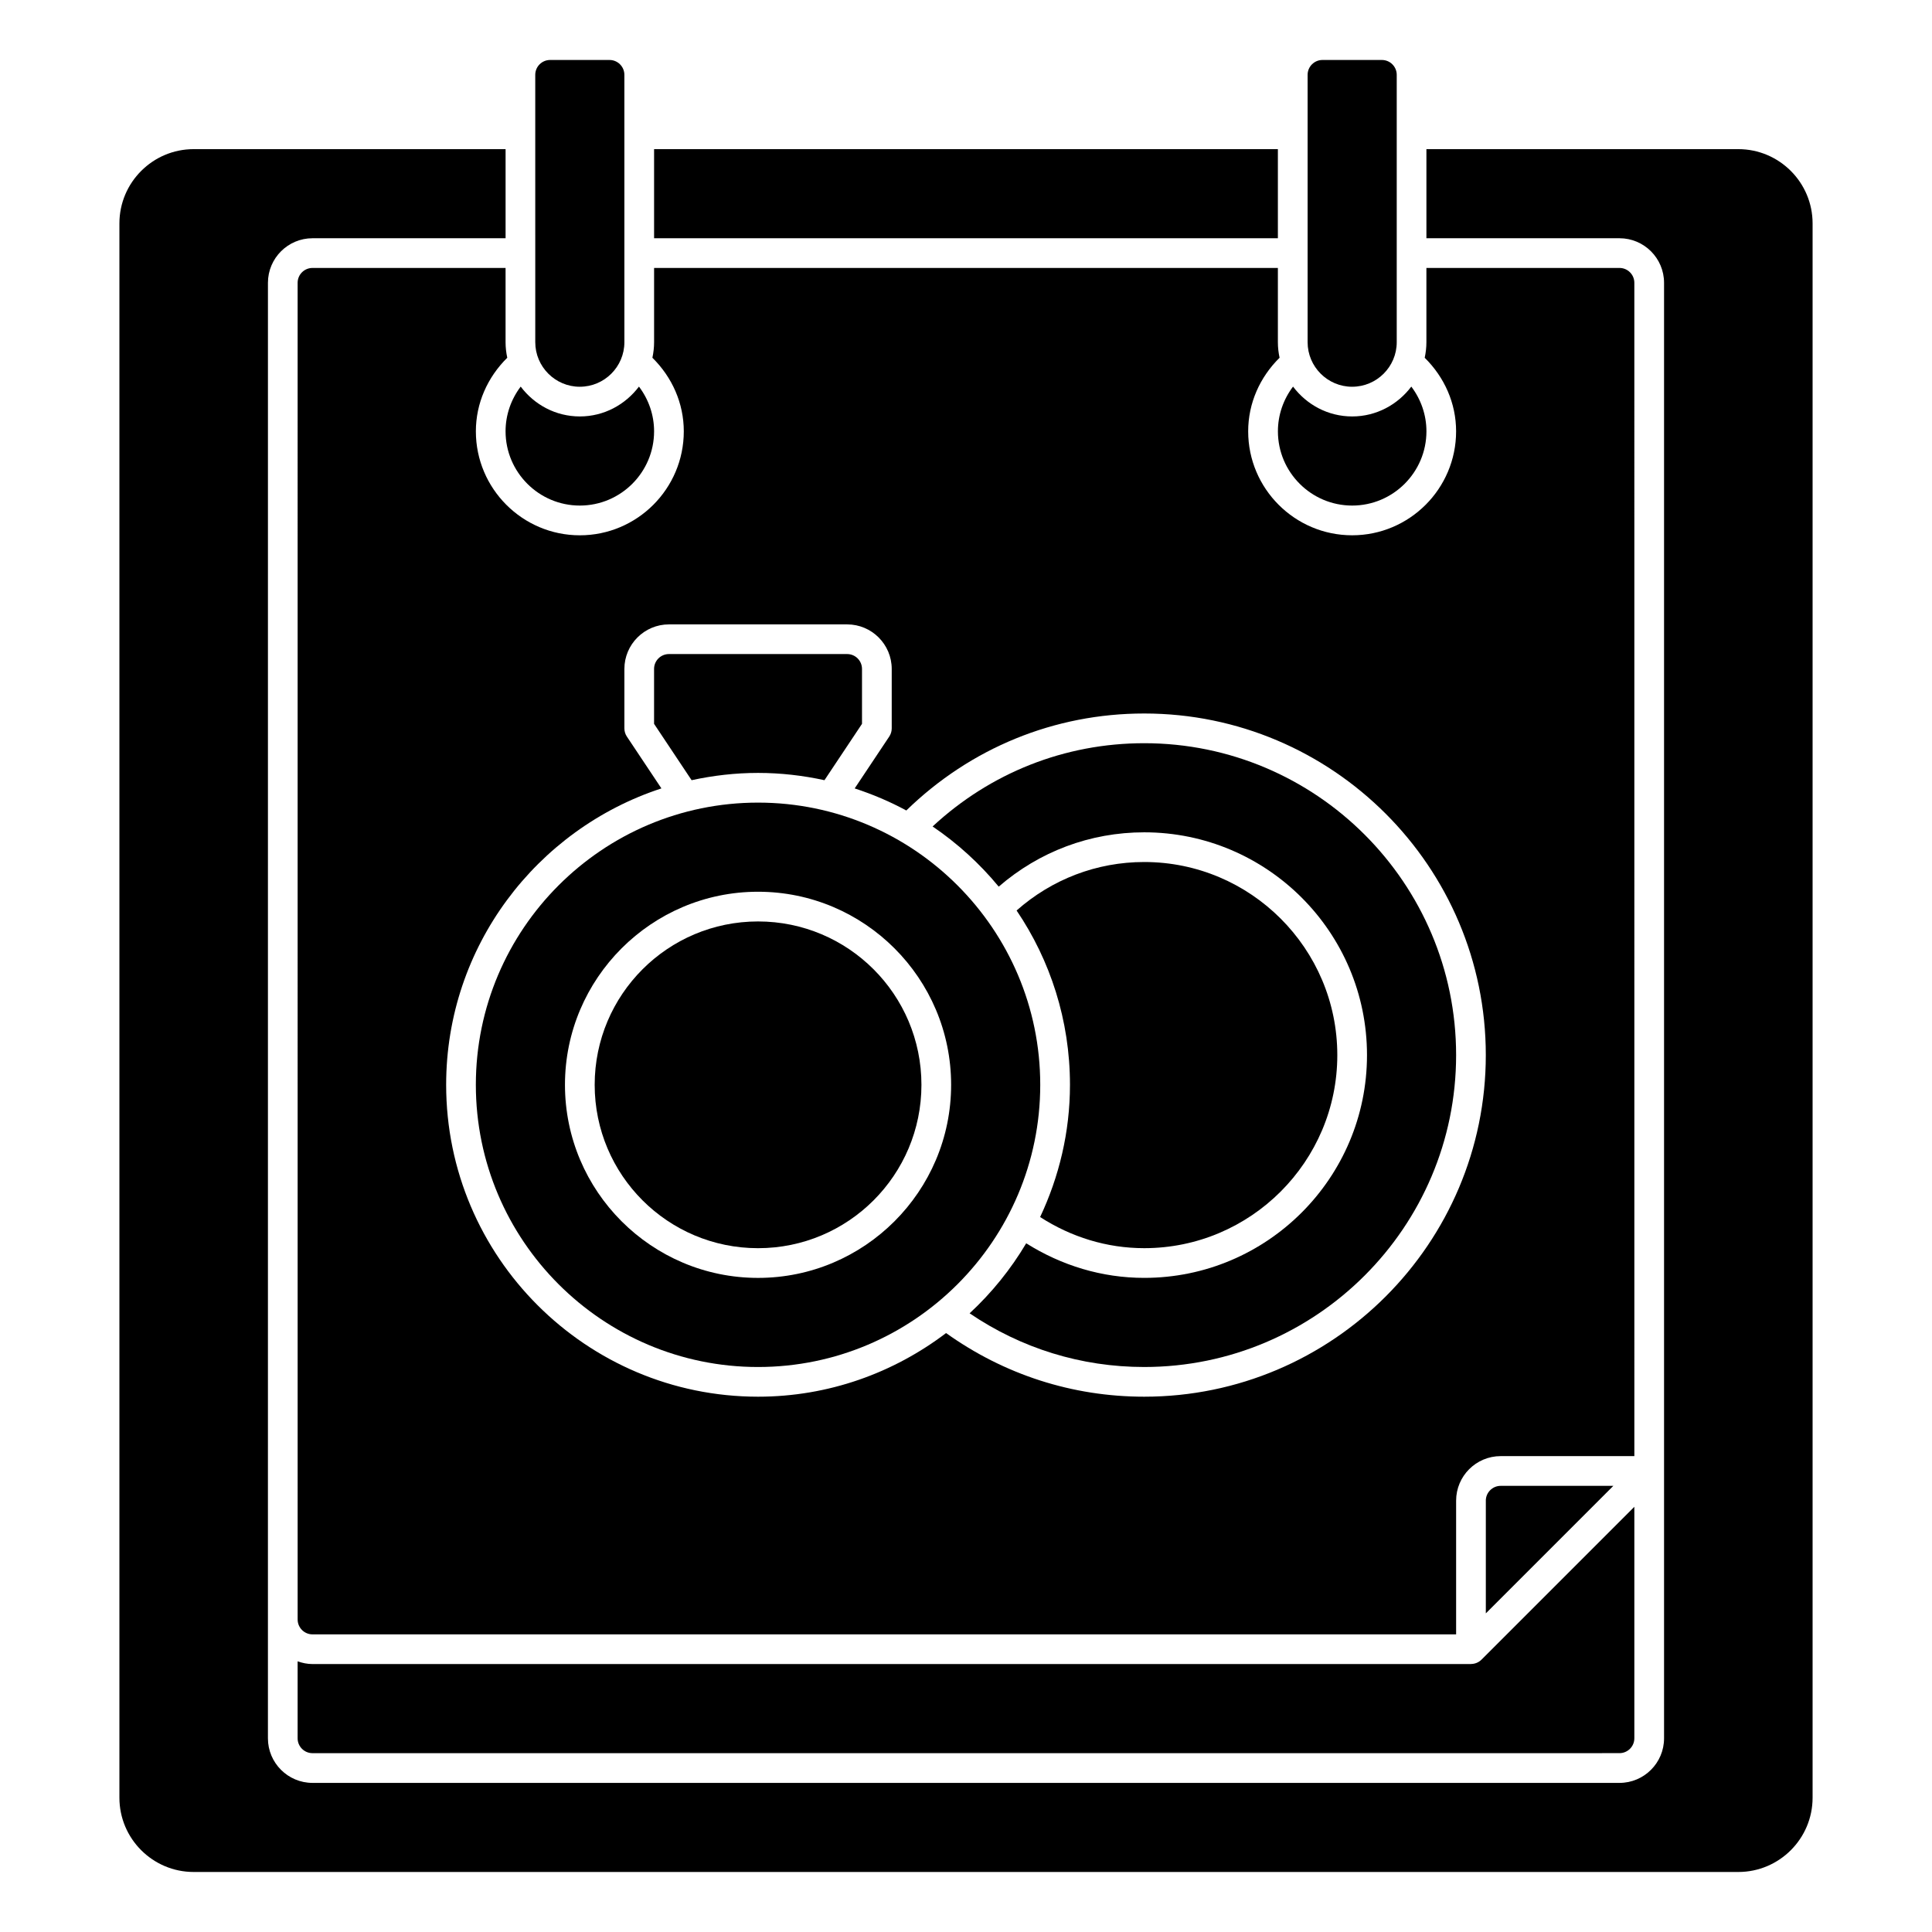
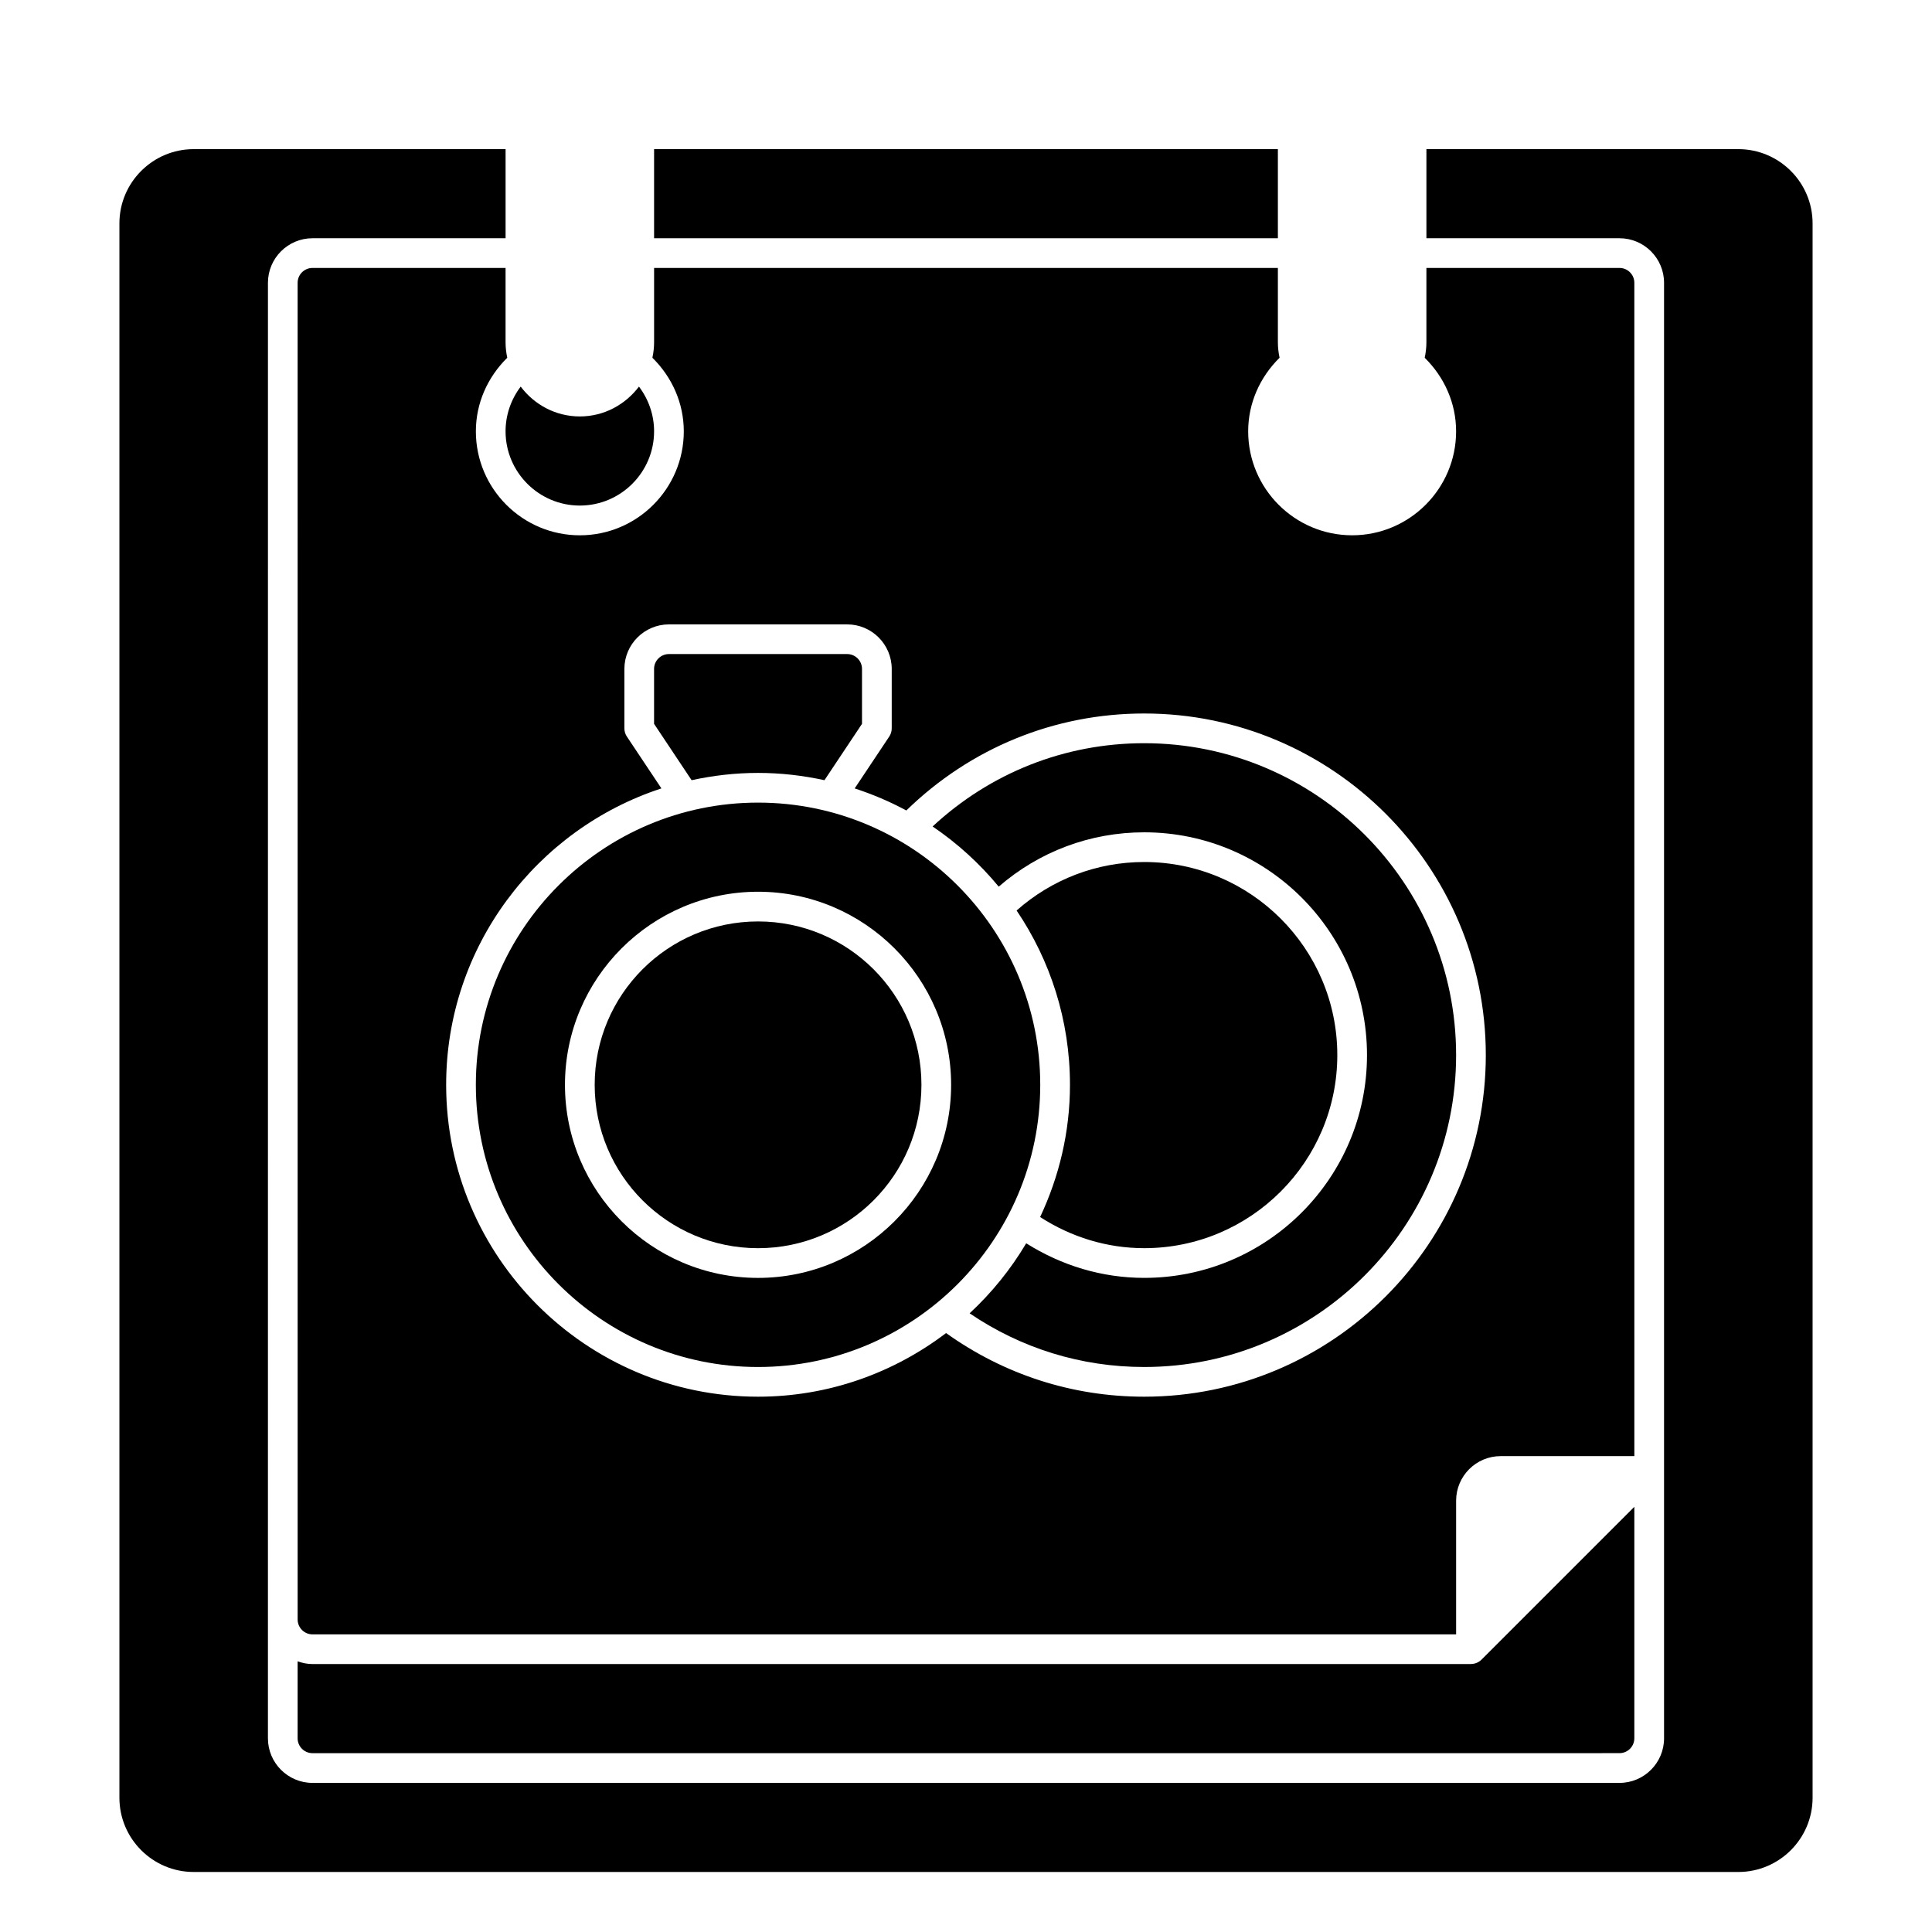
<svg xmlns="http://www.w3.org/2000/svg" fill="#000000" width="800px" height="800px" version="1.1" viewBox="144 144 512 512">
  <g>
-     <path d="m502.34 277.98c10.848 0 19.68-8.832 19.68-19.68 0-4.344-1.449-8.461-4.008-11.848-3.598 4.769-9.25 7.91-15.672 7.91-6.422 0-12.074-3.133-15.672-7.91-2.559 3.387-4.008 7.504-4.008 11.848 0 10.848 8.832 19.68 19.68 19.68z" />
-     <path d="m297.66 246.49c6.512 0 11.809-5.297 11.809-11.809l-0.004-70.848c0-2.172-1.762-3.938-3.938-3.938h-15.742c-2.172 0-3.938 1.762-3.938 3.938l0.004 70.852c0 6.512 5.297 11.809 11.809 11.809z" />
-     <path d="m502.34 246.49c6.512 0 11.809-5.297 11.809-11.809v-70.848c0-2.172-1.762-3.938-3.938-3.938h-15.742c-2.172 0-3.938 1.762-3.938 3.938v70.852c0 6.512 5.297 11.809 11.809 11.809z" />
    <path d="m317.34 183.52h165.31v23.617h-165.31z" />
    <path d="m498.4 423.61c0-28.215-22.953-51.168-51.168-51.168-12.594 0-24.465 4.574-33.824 12.848 8.926 13.195 14.145 29.094 14.145 46.191 0 12.539-2.891 24.395-7.91 35.047 8.242 5.312 17.672 8.25 27.59 8.25 28.215 0 51.168-22.953 51.168-51.168z" />
    <path d="m297.66 277.98c10.848 0 19.68-8.832 19.68-19.68 0-4.344-1.449-8.461-4.008-11.848-3.598 4.769-9.25 7.91-15.672 7.91-6.422 0-12.074-3.133-15.672-7.91-2.559 3.387-4.008 7.504-4.008 11.848 0 10.848 8.832 19.68 19.68 19.68z" />
    <path d="m408.67 378.97c10.723-9.289 24.23-14.398 38.559-14.398 32.559 0 59.039 26.48 59.039 59.039 0 32.559-26.48 59.039-59.039 59.039-11.219 0-21.883-3.266-31.277-9.164-4.094 6.894-9.148 13.137-14.996 18.555 13.68 9.289 29.559 14.227 46.273 14.227 45.578 0 82.656-37.078 82.656-82.656s-37.078-82.656-82.656-82.656c-21.074 0-40.762 7.856-56.082 22.066 6.574 4.457 12.477 9.832 17.523 15.949z" />
    <path d="m344.89 348.83c6.047 0 11.918 0.691 17.602 1.93l9.949-14.934v-14.555c0-2.172-1.762-3.938-3.938-3.938h-47.23c-2.172 0-3.938 1.762-3.938 3.938v14.555l9.949 14.934c5.676-1.234 11.555-1.93 17.602-1.93z" />
    <path d="m277.98 215.01h-51.168c-2.172 0-3.938 1.762-3.938 3.938l0.004 354.24c0 2.164 1.762 3.938 3.938 3.938l303.07-0.004v-35.426c0-6.512 5.297-11.809 11.809-11.809h35.426l-0.004-310.94c0-2.172-1.762-3.938-3.938-3.938h-51.168v19.68c0 1.418-0.164 2.785-0.449 4.125 5.234 5.156 8.32 12.051 8.32 19.492 0 15.191-12.359 27.551-27.551 27.551-15.191 0-27.551-12.359-27.551-27.551 0-7.438 3.086-14.336 8.32-19.5-0.285-1.332-0.449-2.707-0.449-4.117v-19.68l-165.31 0.004v19.68c0 1.418-0.164 2.785-0.449 4.117 5.234 5.156 8.32 12.059 8.32 19.5 0 15.191-12.359 27.551-27.551 27.551-15.191 0-27.551-12.359-27.551-27.551 0-7.438 3.086-14.336 8.32-19.5-0.285-1.332-0.449-2.707-0.449-4.117v-19.68zm41.305 137.93-9.156-13.738c-0.434-0.645-0.66-1.41-0.66-2.18v-15.742c0-6.512 5.297-11.809 11.809-11.809h47.23c6.512 0 11.809 5.297 11.809 11.809v15.742c0 0.781-0.227 1.535-0.66 2.18l-9.156 13.738c4.762 1.559 9.344 3.496 13.68 5.848 16.988-16.539 39.219-25.703 63.047-25.703 49.918 0 90.527 40.613 90.527 90.527 0 49.918-40.613 90.527-90.527 90.527-19.051 0-37.117-5.863-52.508-16.863-13.871 10.531-31.102 16.863-49.828 16.863-45.578 0-82.656-37.078-82.656-82.656 0-36.637 23.977-67.738 57.047-78.547z" />
    <path d="m344.89 506.27c41.234 0 74.785-33.551 74.785-74.785s-33.551-74.785-74.785-74.785-74.785 33.551-74.785 74.785 33.551 74.785 74.785 74.785zm0-125.95c28.215 0 51.168 22.953 51.168 51.168s-22.953 51.168-51.168 51.168c-28.215 0-51.168-22.953-51.168-51.168s22.953-51.168 51.168-51.168z" />
    <path d="m533.82 584.99h-307.01c-1.387 0-2.699-0.285-3.938-0.723v20.402c0 2.164 1.762 3.938 3.938 3.938l346.37-0.004c2.172 0 3.938-1.77 3.938-3.938v-61.348l-40.508 40.508c-0.738 0.738-1.738 1.148-2.785 1.148z" />
    <path d="m388.19 431.49c0 23.91-19.387 43.293-43.297 43.293-23.91 0-43.297-19.383-43.297-43.293 0-23.914 19.387-43.297 43.297-43.297 23.91 0 43.297 19.383 43.297 43.297" />
-     <path d="m537.76 541.7v29.859l33.793-33.793h-29.859c-2.172 0-3.938 1.77-3.938 3.938z" />
    <path d="m604.67 183.52h-82.656v23.617h51.168c6.512 0 11.809 5.297 11.809 11.809v385.73c0 6.512-5.297 11.809-11.809 11.809h-346.37c-6.512 0-11.809-5.297-11.809-11.809l0.004-385.73c0-6.512 5.297-11.809 11.809-11.809h51.168v-23.617l-82.66 0.004c-10.848 0-19.68 8.832-19.68 19.68v417.21c0 10.855 8.832 19.68 19.68 19.68h409.35c10.848 0 19.68-8.824 19.68-19.68v-417.21c0-10.848-8.832-19.68-19.68-19.68z" />
  </g>
</svg>